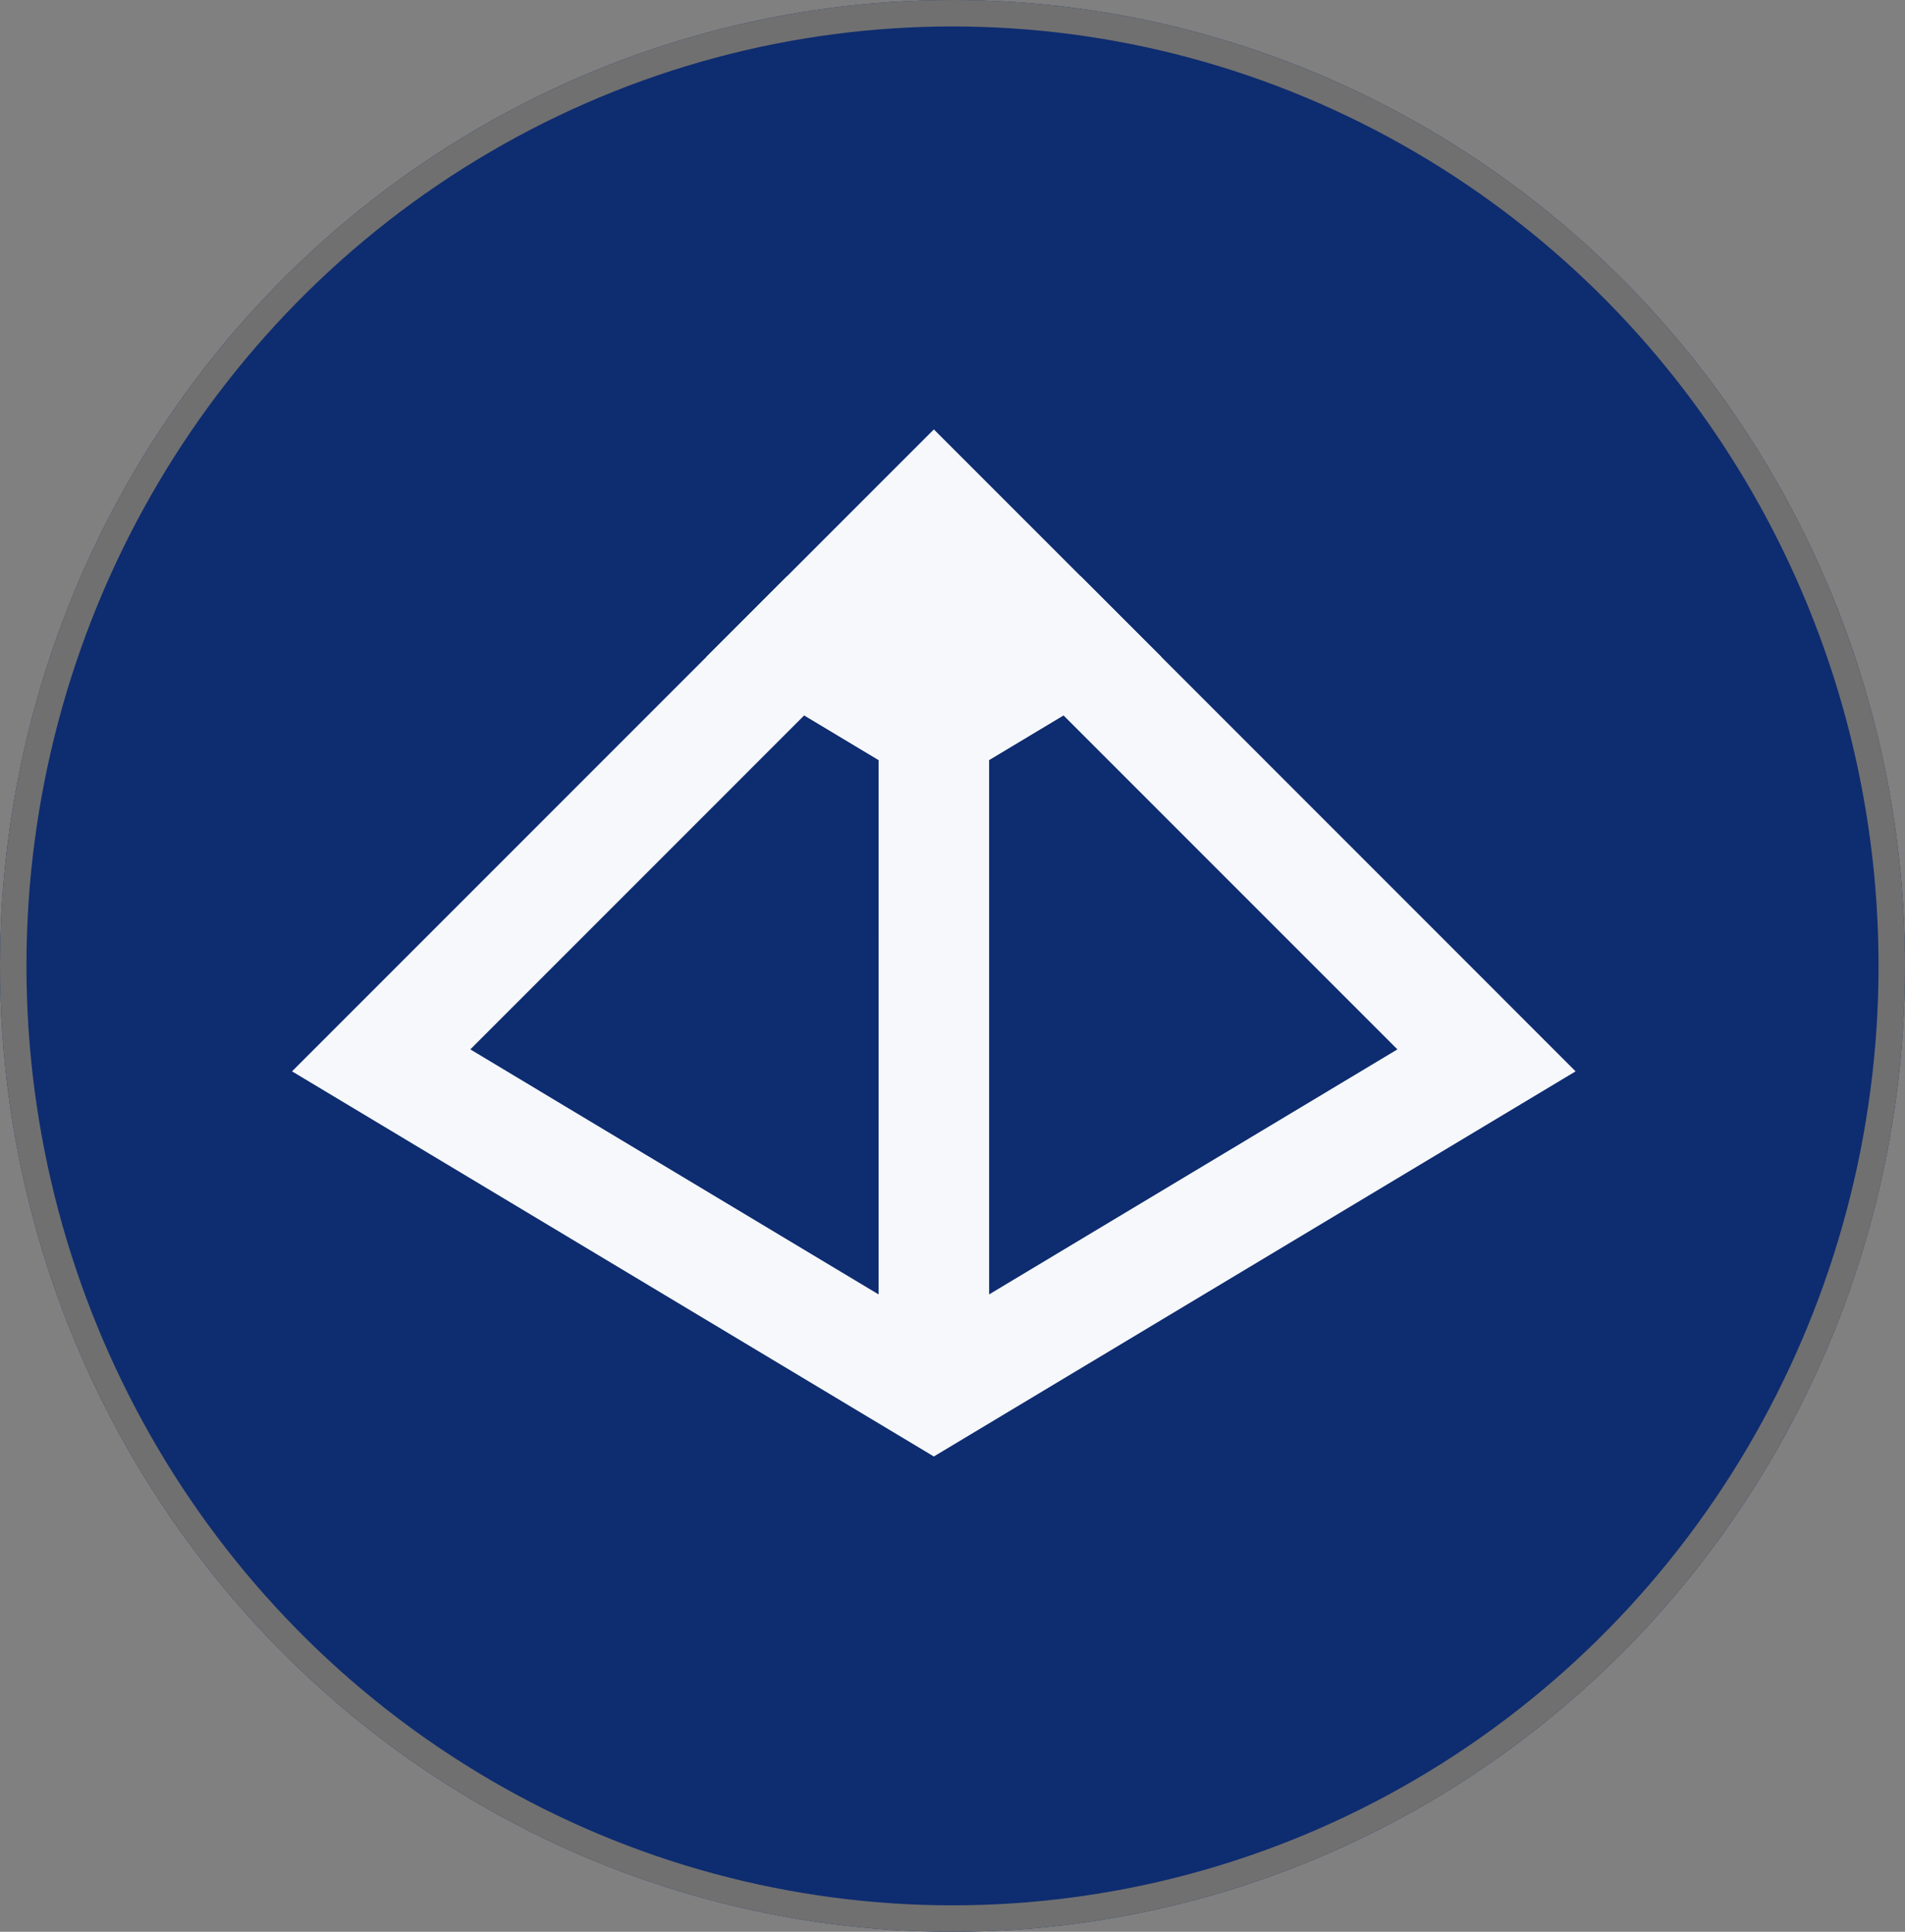
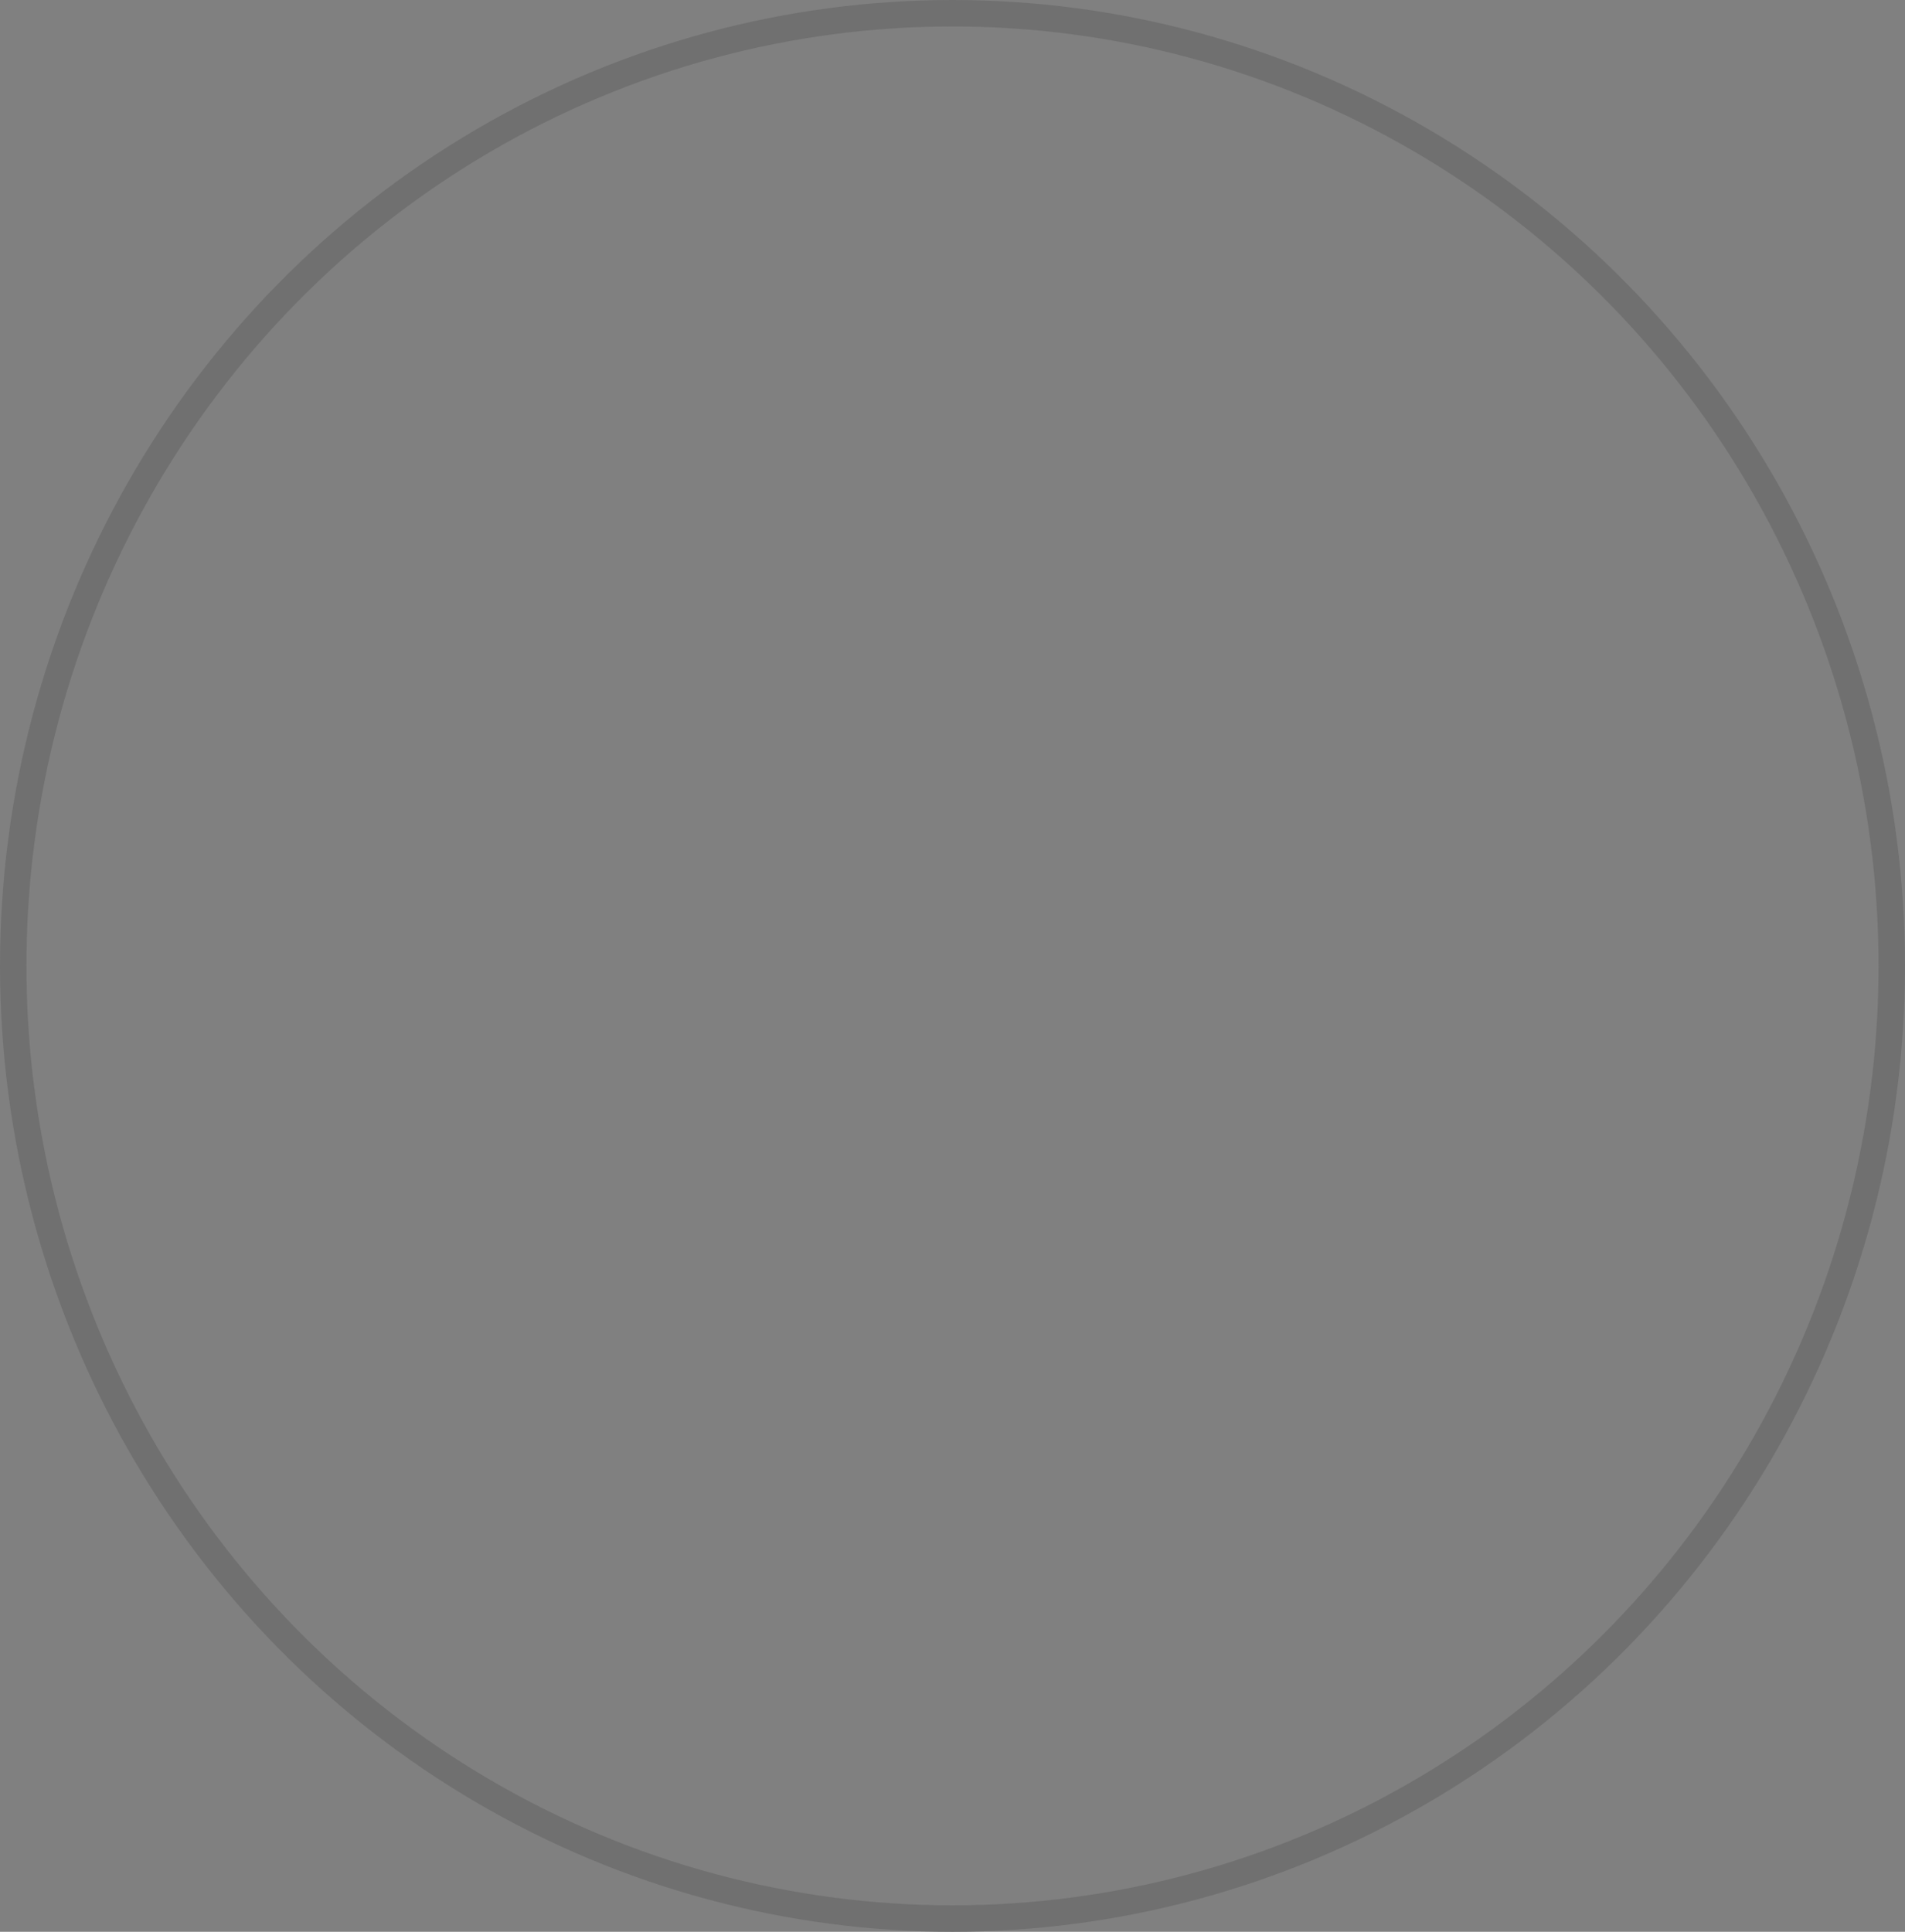
<svg xmlns="http://www.w3.org/2000/svg" width="72" height="73" viewBox="0 0 72 73">
  <rect x="0" y="0" width="72" height="73" fill="#808080" stroke="none" />
  <defs>
    <style>.a{fill:#0e2c70;stroke:#707070;}.b{fill:#f7f8fb;fill-rule:evenodd;}.c{stroke:none;}.d{fill:none;}</style>
  </defs>
  <g transform="translate(-113.455)">
    <g class="a" transform="translate(113.455)">
-       <ellipse class="c" cx="36" cy="36.5" rx="36" ry="36.5" />
      <ellipse class="d" cx="36" cy="36.5" rx="35.5" ry="36" />
    </g>
    <g transform="translate(124.492 16.227)">
-       <path class="b" d="M19.1,5.241l5.546,3.328,5.546-3.328L48.9,23.953,24.645,38.507.387,23.953Zm3.457,6.946L19.747,10.5,7.125,23.123l15.431,9.259Zm4.178,20.195,15.431-9.259L29.543,10.5l-2.809,1.686Z" transform="translate(-0.387 0.305)" />
-       <path class="b" d="M16.478,2.586l8.591,8.591-8.591,5.155L7.887,11.177Z" transform="translate(7.78 -2.586)" />
-     </g>
+       </g>
  </g>
</svg>